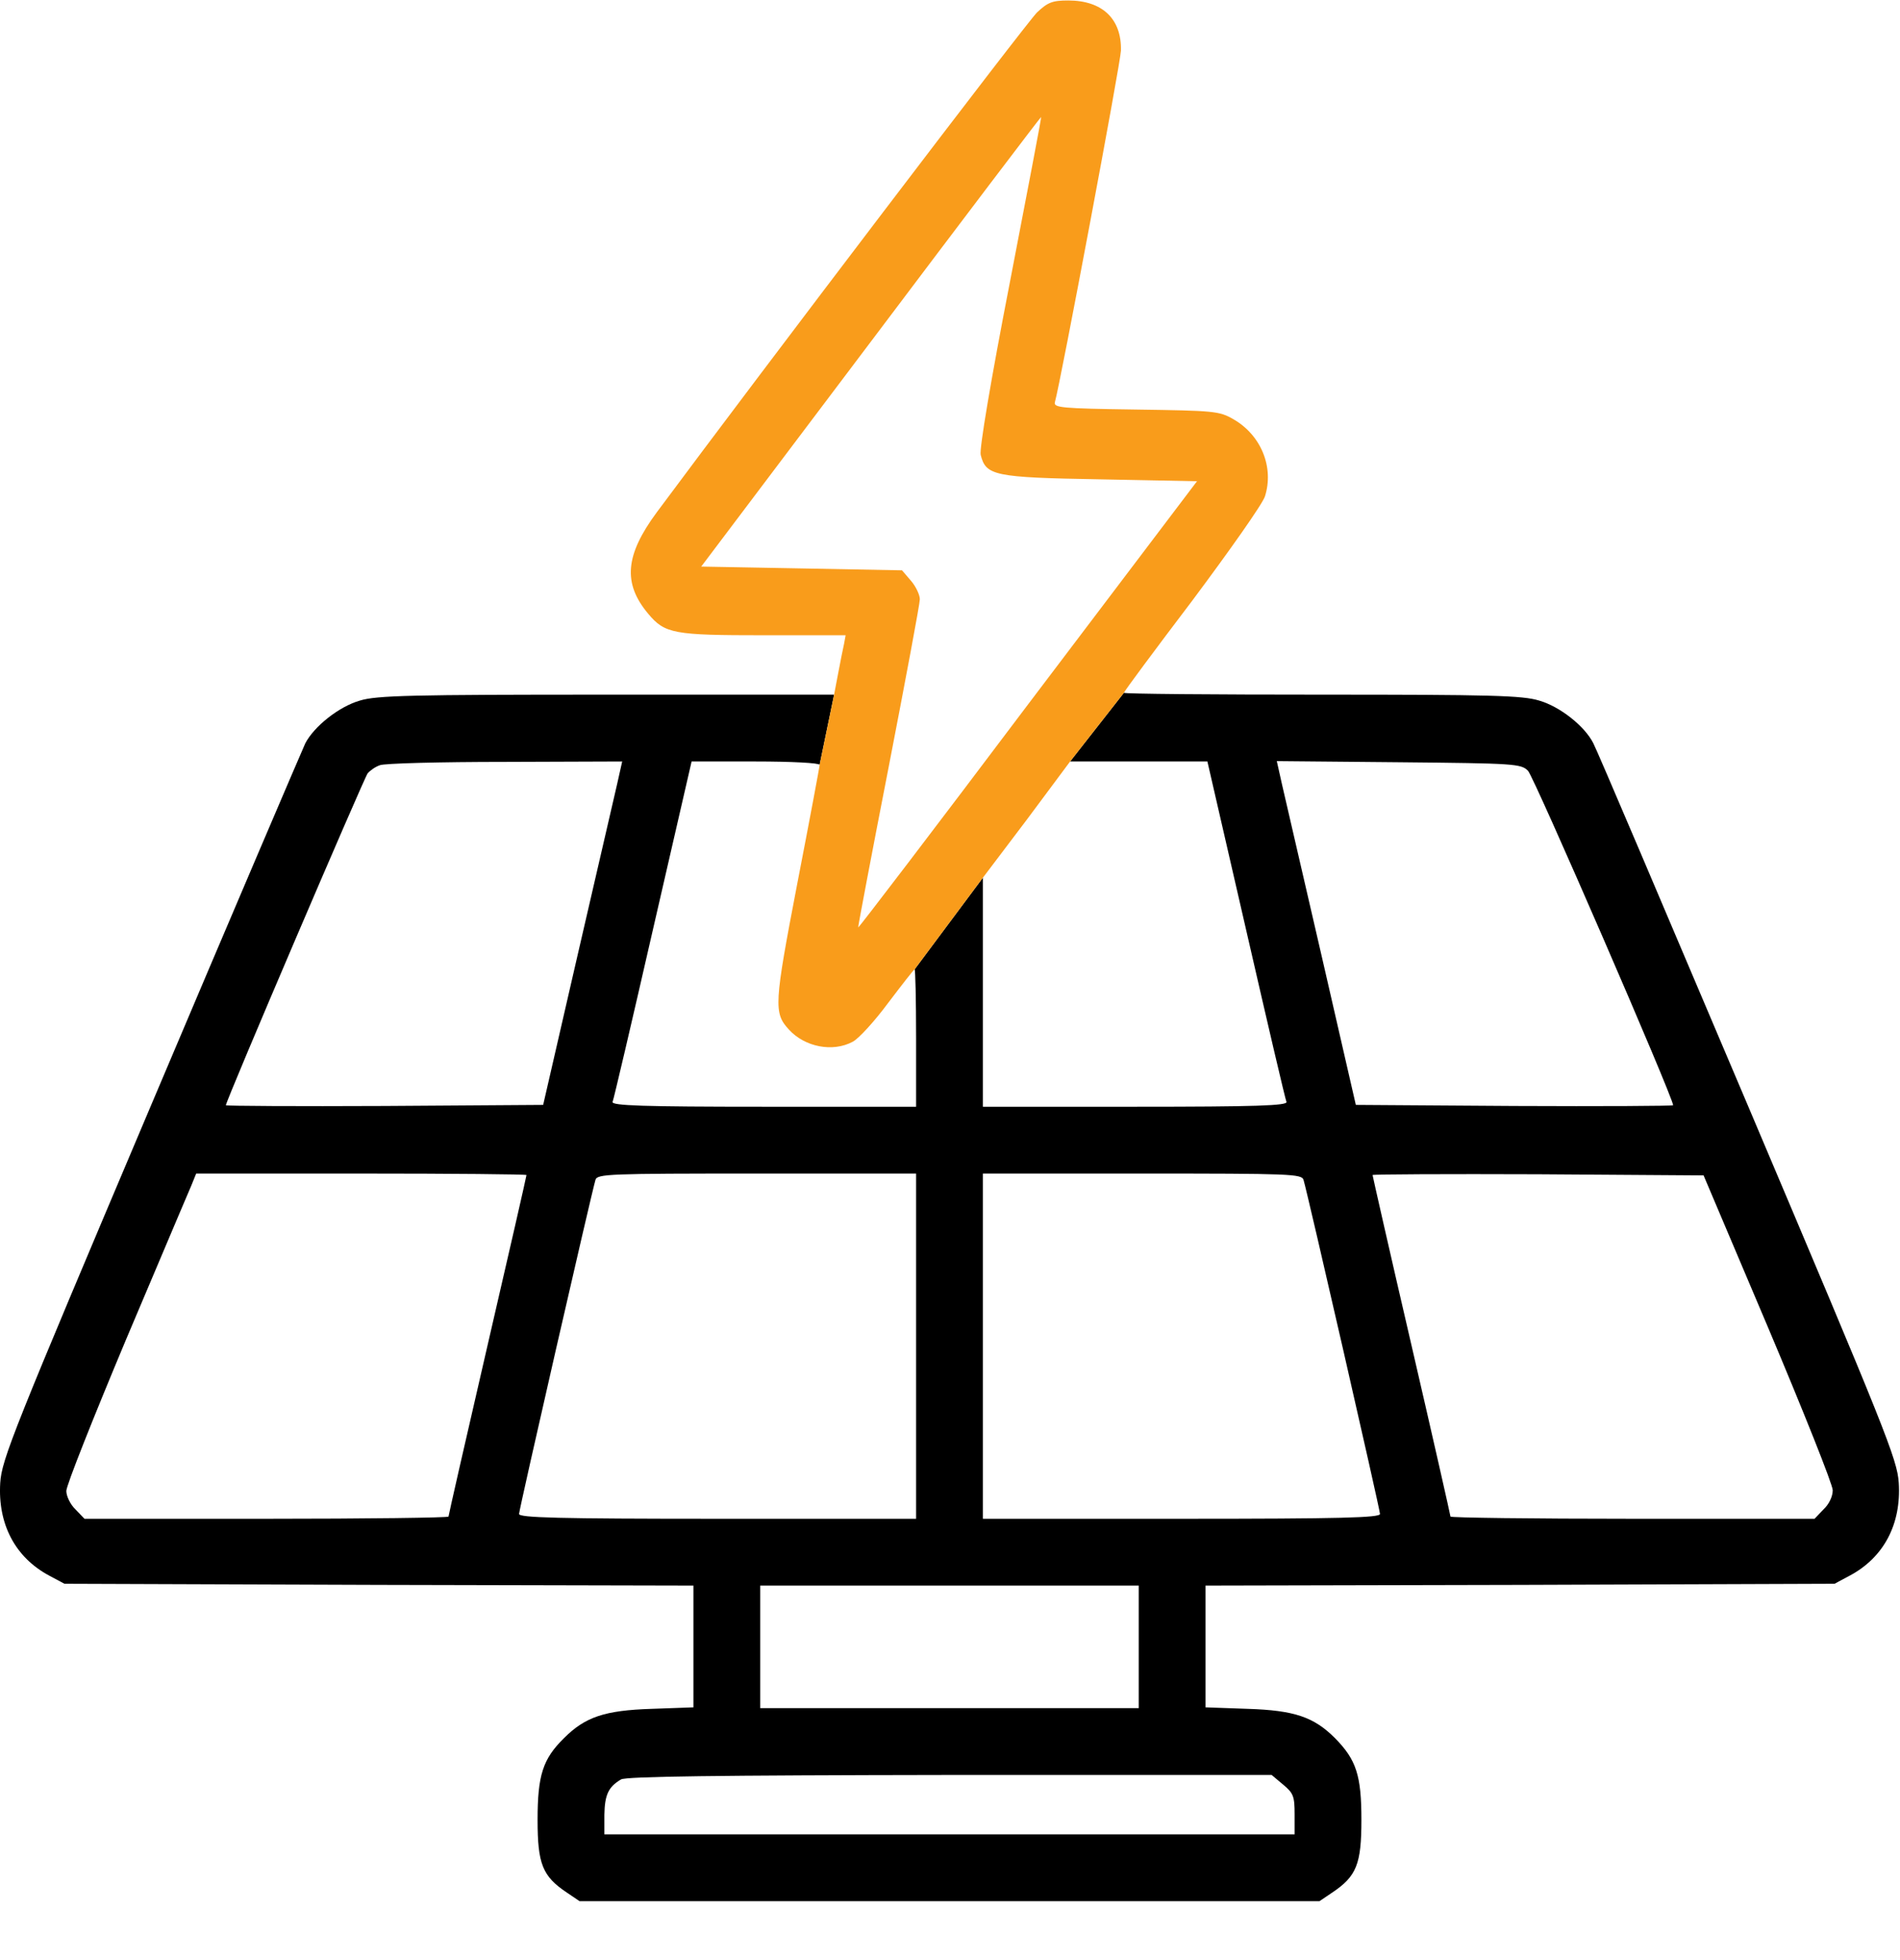
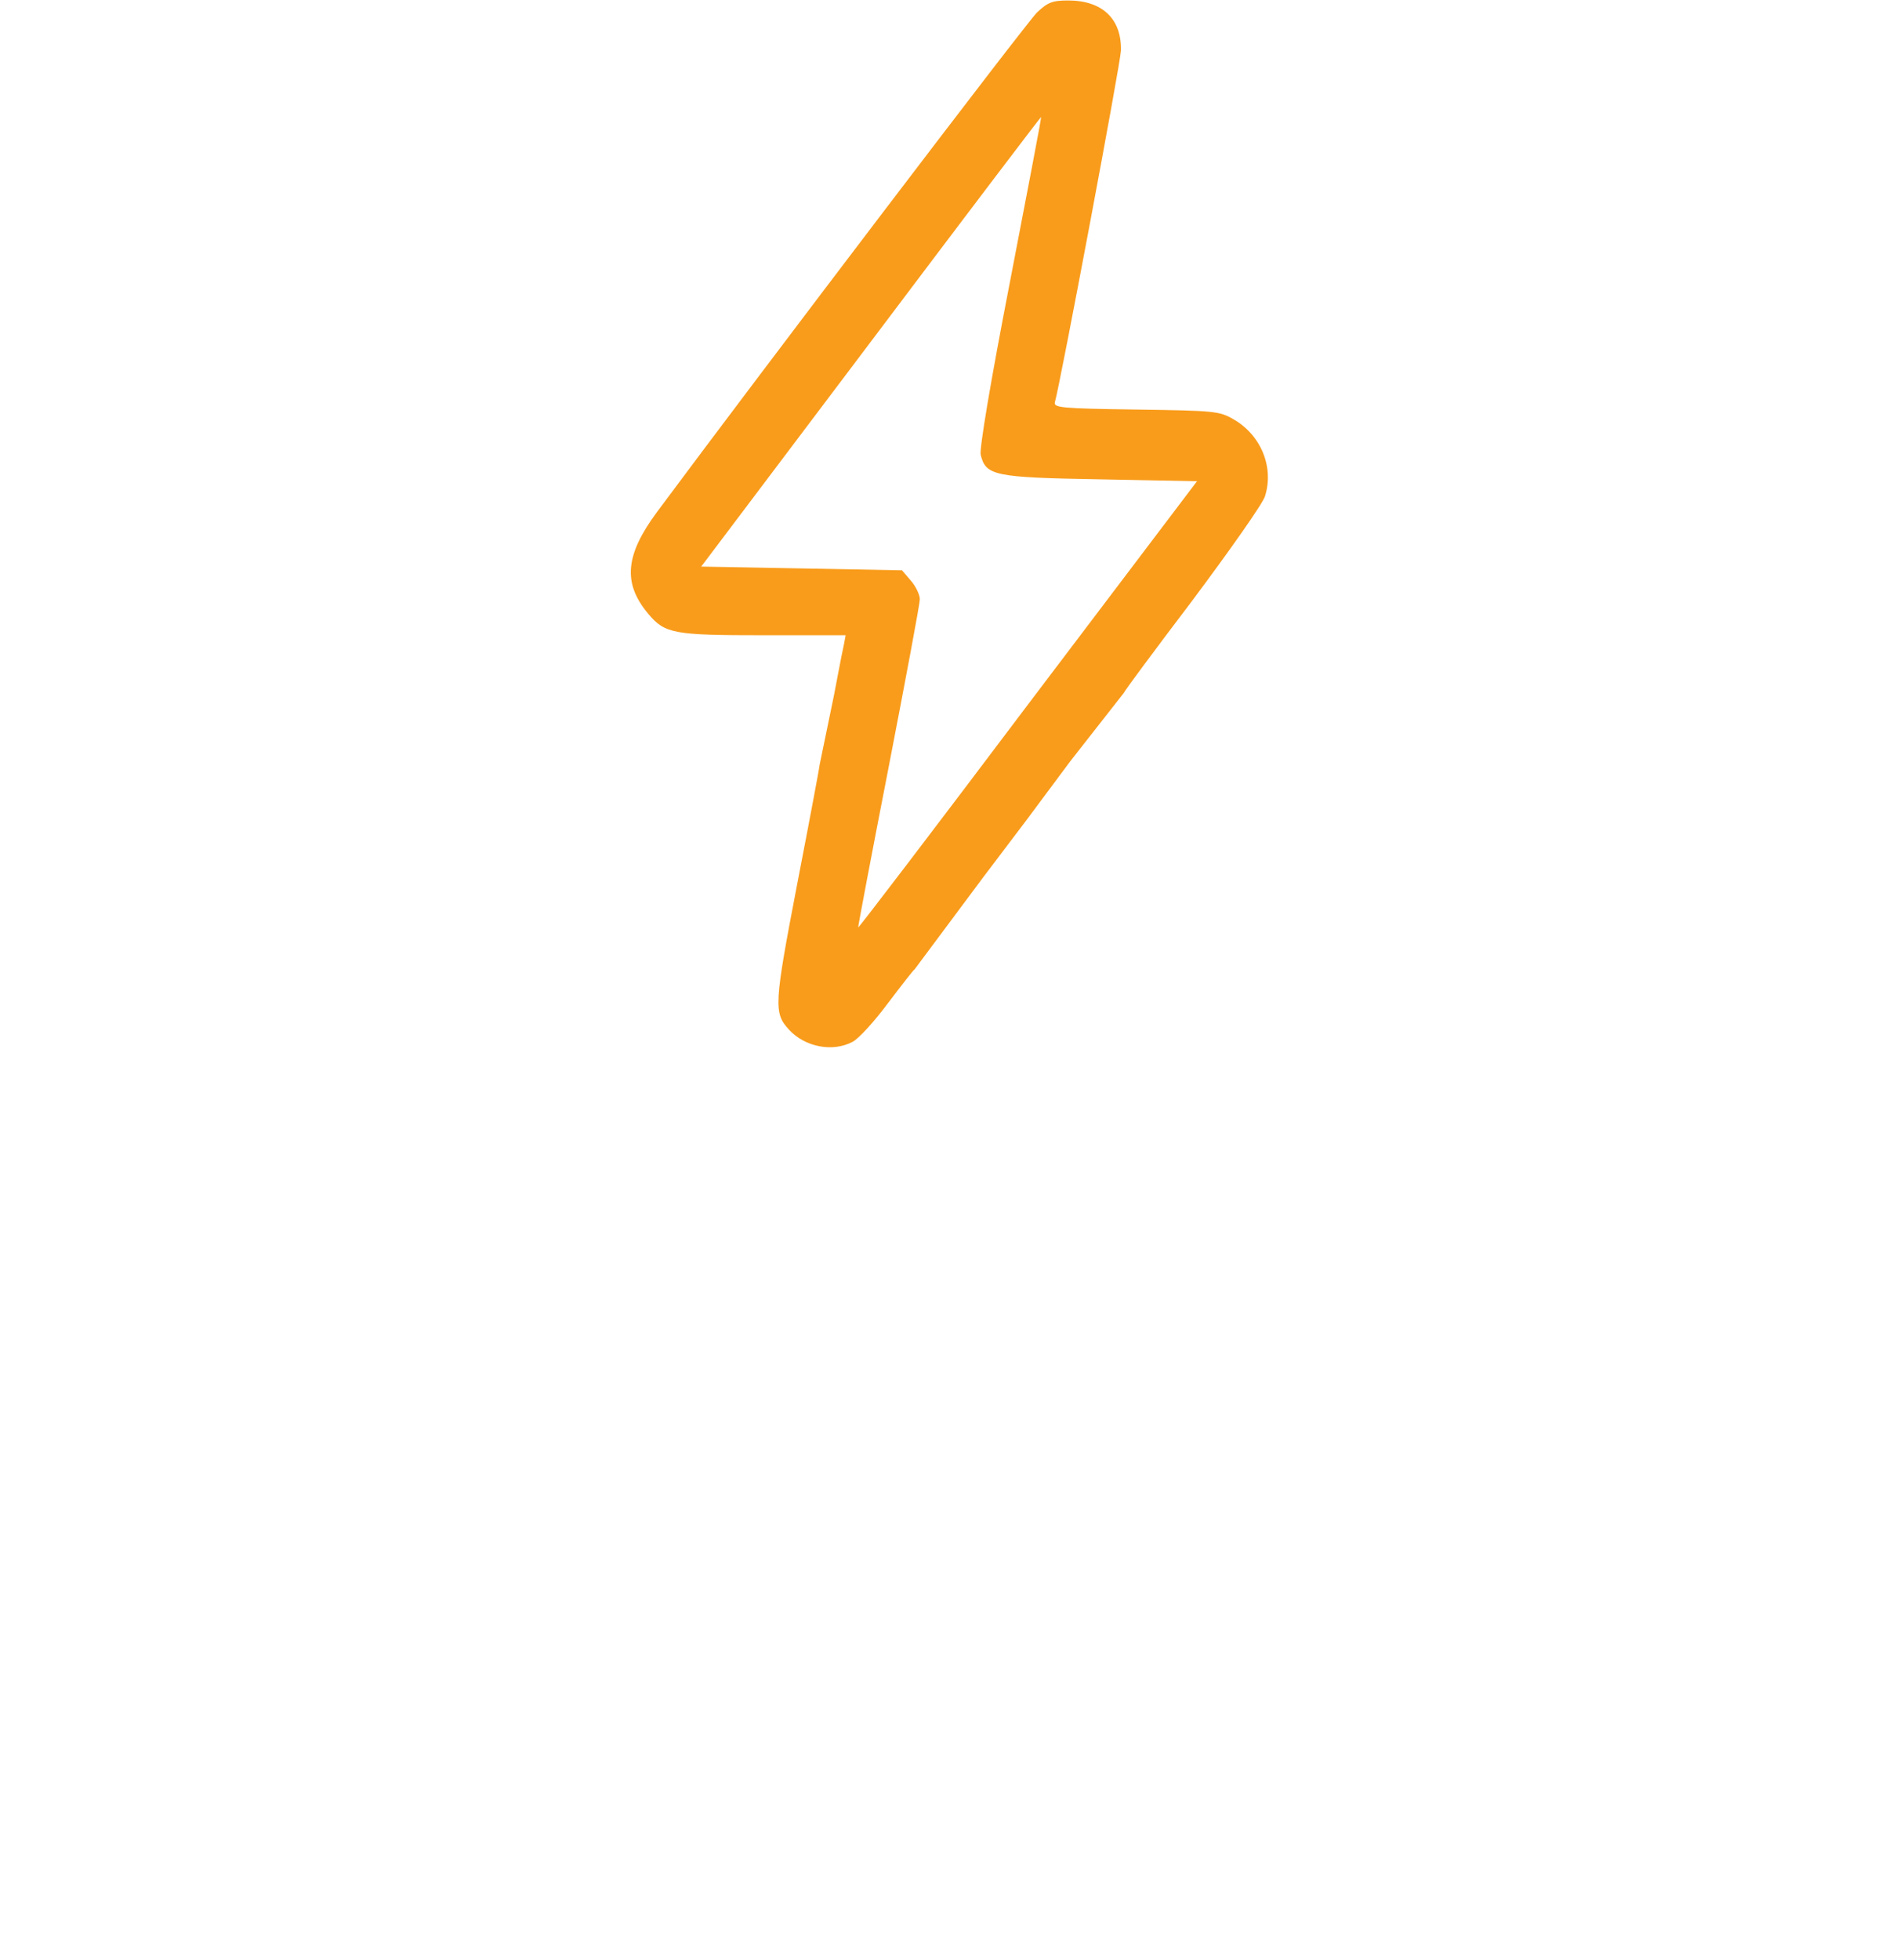
<svg xmlns="http://www.w3.org/2000/svg" width="32" height="33" viewBox="0 0 32 33" fill="none">
-   <path fill-rule="evenodd" clip-rule="evenodd" d="M10.217 11.695H14.048L13.804 12.877C13.804 12.845 13.329 12.82 12.723 12.82H11.648L10.998 15.645C10.642 17.202 10.335 18.514 10.317 18.552C10.298 18.614 10.829 18.633 12.861 18.633H15.429V17.477C15.429 16.839 15.417 16.32 15.404 16.32L16.554 14.777V16.702V18.633H19.123C21.154 18.633 21.686 18.614 21.667 18.552C21.648 18.514 21.342 17.202 20.985 15.645L20.335 12.82H19.179H18.023L18.929 11.664C18.929 11.683 20.429 11.695 22.261 11.695C25.098 11.695 25.642 11.708 25.923 11.795C26.273 11.895 26.692 12.227 26.835 12.514C26.886 12.602 28.054 15.352 29.436 18.608C31.761 24.095 31.954 24.57 31.979 24.964C32.023 25.658 31.729 26.22 31.154 26.527L30.898 26.664L25.604 26.683L20.304 26.695V27.72V28.745L21.011 28.77C21.804 28.795 22.129 28.908 22.485 29.264C22.842 29.627 22.929 29.889 22.929 30.639C22.929 31.383 22.848 31.589 22.436 31.864L22.223 32.008H15.992H9.761L9.548 31.864C9.136 31.589 9.054 31.383 9.054 30.639C9.054 29.889 9.142 29.614 9.498 29.264C9.854 28.908 10.179 28.795 10.979 28.77L11.679 28.745V27.72V26.695L6.386 26.683L1.086 26.664L0.829 26.527C0.254 26.22 -0.039 25.658 0.004 24.964C0.029 24.57 0.223 24.089 2.542 18.614C3.923 15.352 5.098 12.608 5.142 12.514C5.292 12.227 5.711 11.895 6.061 11.795C6.342 11.708 6.936 11.695 10.217 11.695ZM10.392 13.208C10.342 13.427 10.042 14.727 9.723 16.102L9.148 18.602L6.473 18.62C5.004 18.627 3.804 18.62 3.804 18.608C3.804 18.533 6.129 13.102 6.192 13.02C6.236 12.97 6.323 12.908 6.398 12.883C6.467 12.852 7.411 12.827 8.504 12.827L10.479 12.82L10.392 13.208ZM25.735 12.977C25.835 13.077 28.179 18.477 28.179 18.608C28.179 18.62 26.979 18.627 25.511 18.62L22.835 18.602L22.261 16.102C21.942 14.727 21.642 13.427 21.592 13.208L21.504 12.814L23.561 12.833C25.517 12.852 25.617 12.858 25.735 12.977ZM8.867 19.783C8.867 19.802 8.573 21.089 8.211 22.652C7.848 24.22 7.554 25.514 7.554 25.533C7.554 25.552 6.173 25.57 4.492 25.57H1.423L1.273 25.414C1.186 25.333 1.117 25.189 1.117 25.102C1.117 25.008 1.573 23.864 2.123 22.552C2.301 22.132 2.472 21.727 2.625 21.367C2.95 20.6 3.189 20.034 3.223 19.958L3.304 19.758H6.086C7.617 19.758 8.867 19.77 8.867 19.783ZM15.429 22.664V25.57H12.085C9.398 25.57 8.742 25.552 8.742 25.489C8.742 25.414 9.961 20.089 10.029 19.864C10.06 19.764 10.248 19.758 12.748 19.758H15.429V22.664ZM21.954 19.864C22.023 20.089 23.242 25.414 23.242 25.489C23.242 25.552 22.585 25.57 19.898 25.57H16.554V22.664V19.758H19.235C21.735 19.758 21.923 19.764 21.954 19.864ZM29.779 22.352C30.373 23.758 30.867 24.995 30.867 25.089C30.867 25.195 30.804 25.327 30.71 25.414L30.561 25.57H27.492C25.811 25.57 24.429 25.552 24.429 25.533C24.429 25.514 24.136 24.22 23.773 22.652C23.41 21.089 23.117 19.795 23.117 19.783C23.117 19.77 24.373 19.764 25.904 19.77L28.692 19.789L29.779 22.352ZM19.179 27.727V28.758H15.992H12.804V27.727V26.695H15.992H19.179V27.727ZM21.61 30.045C21.785 30.189 21.804 30.245 21.804 30.545V30.883H15.992H10.179V30.552C10.185 30.214 10.248 30.083 10.46 29.958C10.554 29.908 12.048 29.889 16.004 29.883H21.417L21.61 30.045Z" fill="black" />
-   <path fill-rule="evenodd" clip-rule="evenodd" d="M11.06 8.627C12.842 6.227 17.298 0.37 17.467 0.208C17.648 0.039 17.723 0.008 17.992 0.008C18.567 0.008 18.892 0.32 18.879 0.852C18.873 1.058 17.86 6.445 17.767 6.77C17.742 6.864 17.867 6.877 19.129 6.895C20.448 6.914 20.535 6.92 20.773 7.058C21.242 7.327 21.46 7.87 21.304 8.358C21.261 8.489 20.704 9.277 20.079 10.114C19.448 10.945 18.929 11.645 18.929 11.664L18.023 12.82L17.292 13.802L16.554 14.777L15.404 16.32C15.392 16.32 15.192 16.577 14.96 16.883C14.729 17.195 14.46 17.489 14.361 17.539C14.023 17.72 13.554 17.627 13.286 17.333C13.029 17.052 13.036 16.914 13.429 14.87C13.636 13.802 13.804 12.908 13.804 12.877L14.048 11.695L14.117 11.333C14.154 11.139 14.198 10.914 14.217 10.833L14.242 10.695H12.867C11.348 10.695 11.198 10.67 10.917 10.333C10.486 9.82 10.529 9.345 11.06 8.627ZM16.517 7.658C16.492 7.564 16.686 6.408 17.011 4.739C17.304 3.22 17.542 1.977 17.535 1.97C17.529 1.964 16.235 3.67 14.667 5.752L11.81 9.539L13.498 9.57L15.192 9.602L15.342 9.777C15.423 9.87 15.492 10.014 15.492 10.089C15.492 10.164 15.254 11.433 14.967 12.914C14.679 14.389 14.448 15.608 14.454 15.614C14.46 15.627 15.748 13.939 17.311 11.864L20.16 8.102L18.523 8.07C16.742 8.039 16.604 8.008 16.517 7.658Z" fill="#F99C1B" />
+   <path fill-rule="evenodd" clip-rule="evenodd" d="M11.06 8.627C12.842 6.227 17.298 0.37 17.467 0.208C17.648 0.039 17.723 0.008 17.992 0.008C18.567 0.008 18.892 0.32 18.879 0.852C18.873 1.058 17.86 6.445 17.767 6.77C17.742 6.864 17.867 6.877 19.129 6.895C20.448 6.914 20.535 6.92 20.773 7.058C21.242 7.327 21.46 7.87 21.304 8.358C21.261 8.489 20.704 9.277 20.079 10.114C19.448 10.945 18.929 11.645 18.929 11.664L18.023 12.82L17.292 13.802L16.554 14.777L15.404 16.32C15.392 16.32 15.192 16.577 14.96 16.883C14.729 17.195 14.46 17.489 14.361 17.539C14.023 17.72 13.554 17.627 13.286 17.333C13.029 17.052 13.036 16.914 13.429 14.87C13.636 13.802 13.804 12.908 13.804 12.877L14.048 11.695L14.117 11.333C14.154 11.139 14.198 10.914 14.217 10.833L14.242 10.695H12.867C11.348 10.695 11.198 10.67 10.917 10.333C10.486 9.82 10.529 9.345 11.06 8.627M16.517 7.658C16.492 7.564 16.686 6.408 17.011 4.739C17.304 3.22 17.542 1.977 17.535 1.97C17.529 1.964 16.235 3.67 14.667 5.752L11.81 9.539L13.498 9.57L15.192 9.602L15.342 9.777C15.423 9.87 15.492 10.014 15.492 10.089C15.492 10.164 15.254 11.433 14.967 12.914C14.679 14.389 14.448 15.608 14.454 15.614C14.46 15.627 15.748 13.939 17.311 11.864L20.16 8.102L18.523 8.07C16.742 8.039 16.604 8.008 16.517 7.658Z" fill="#F99C1B" />
</svg>